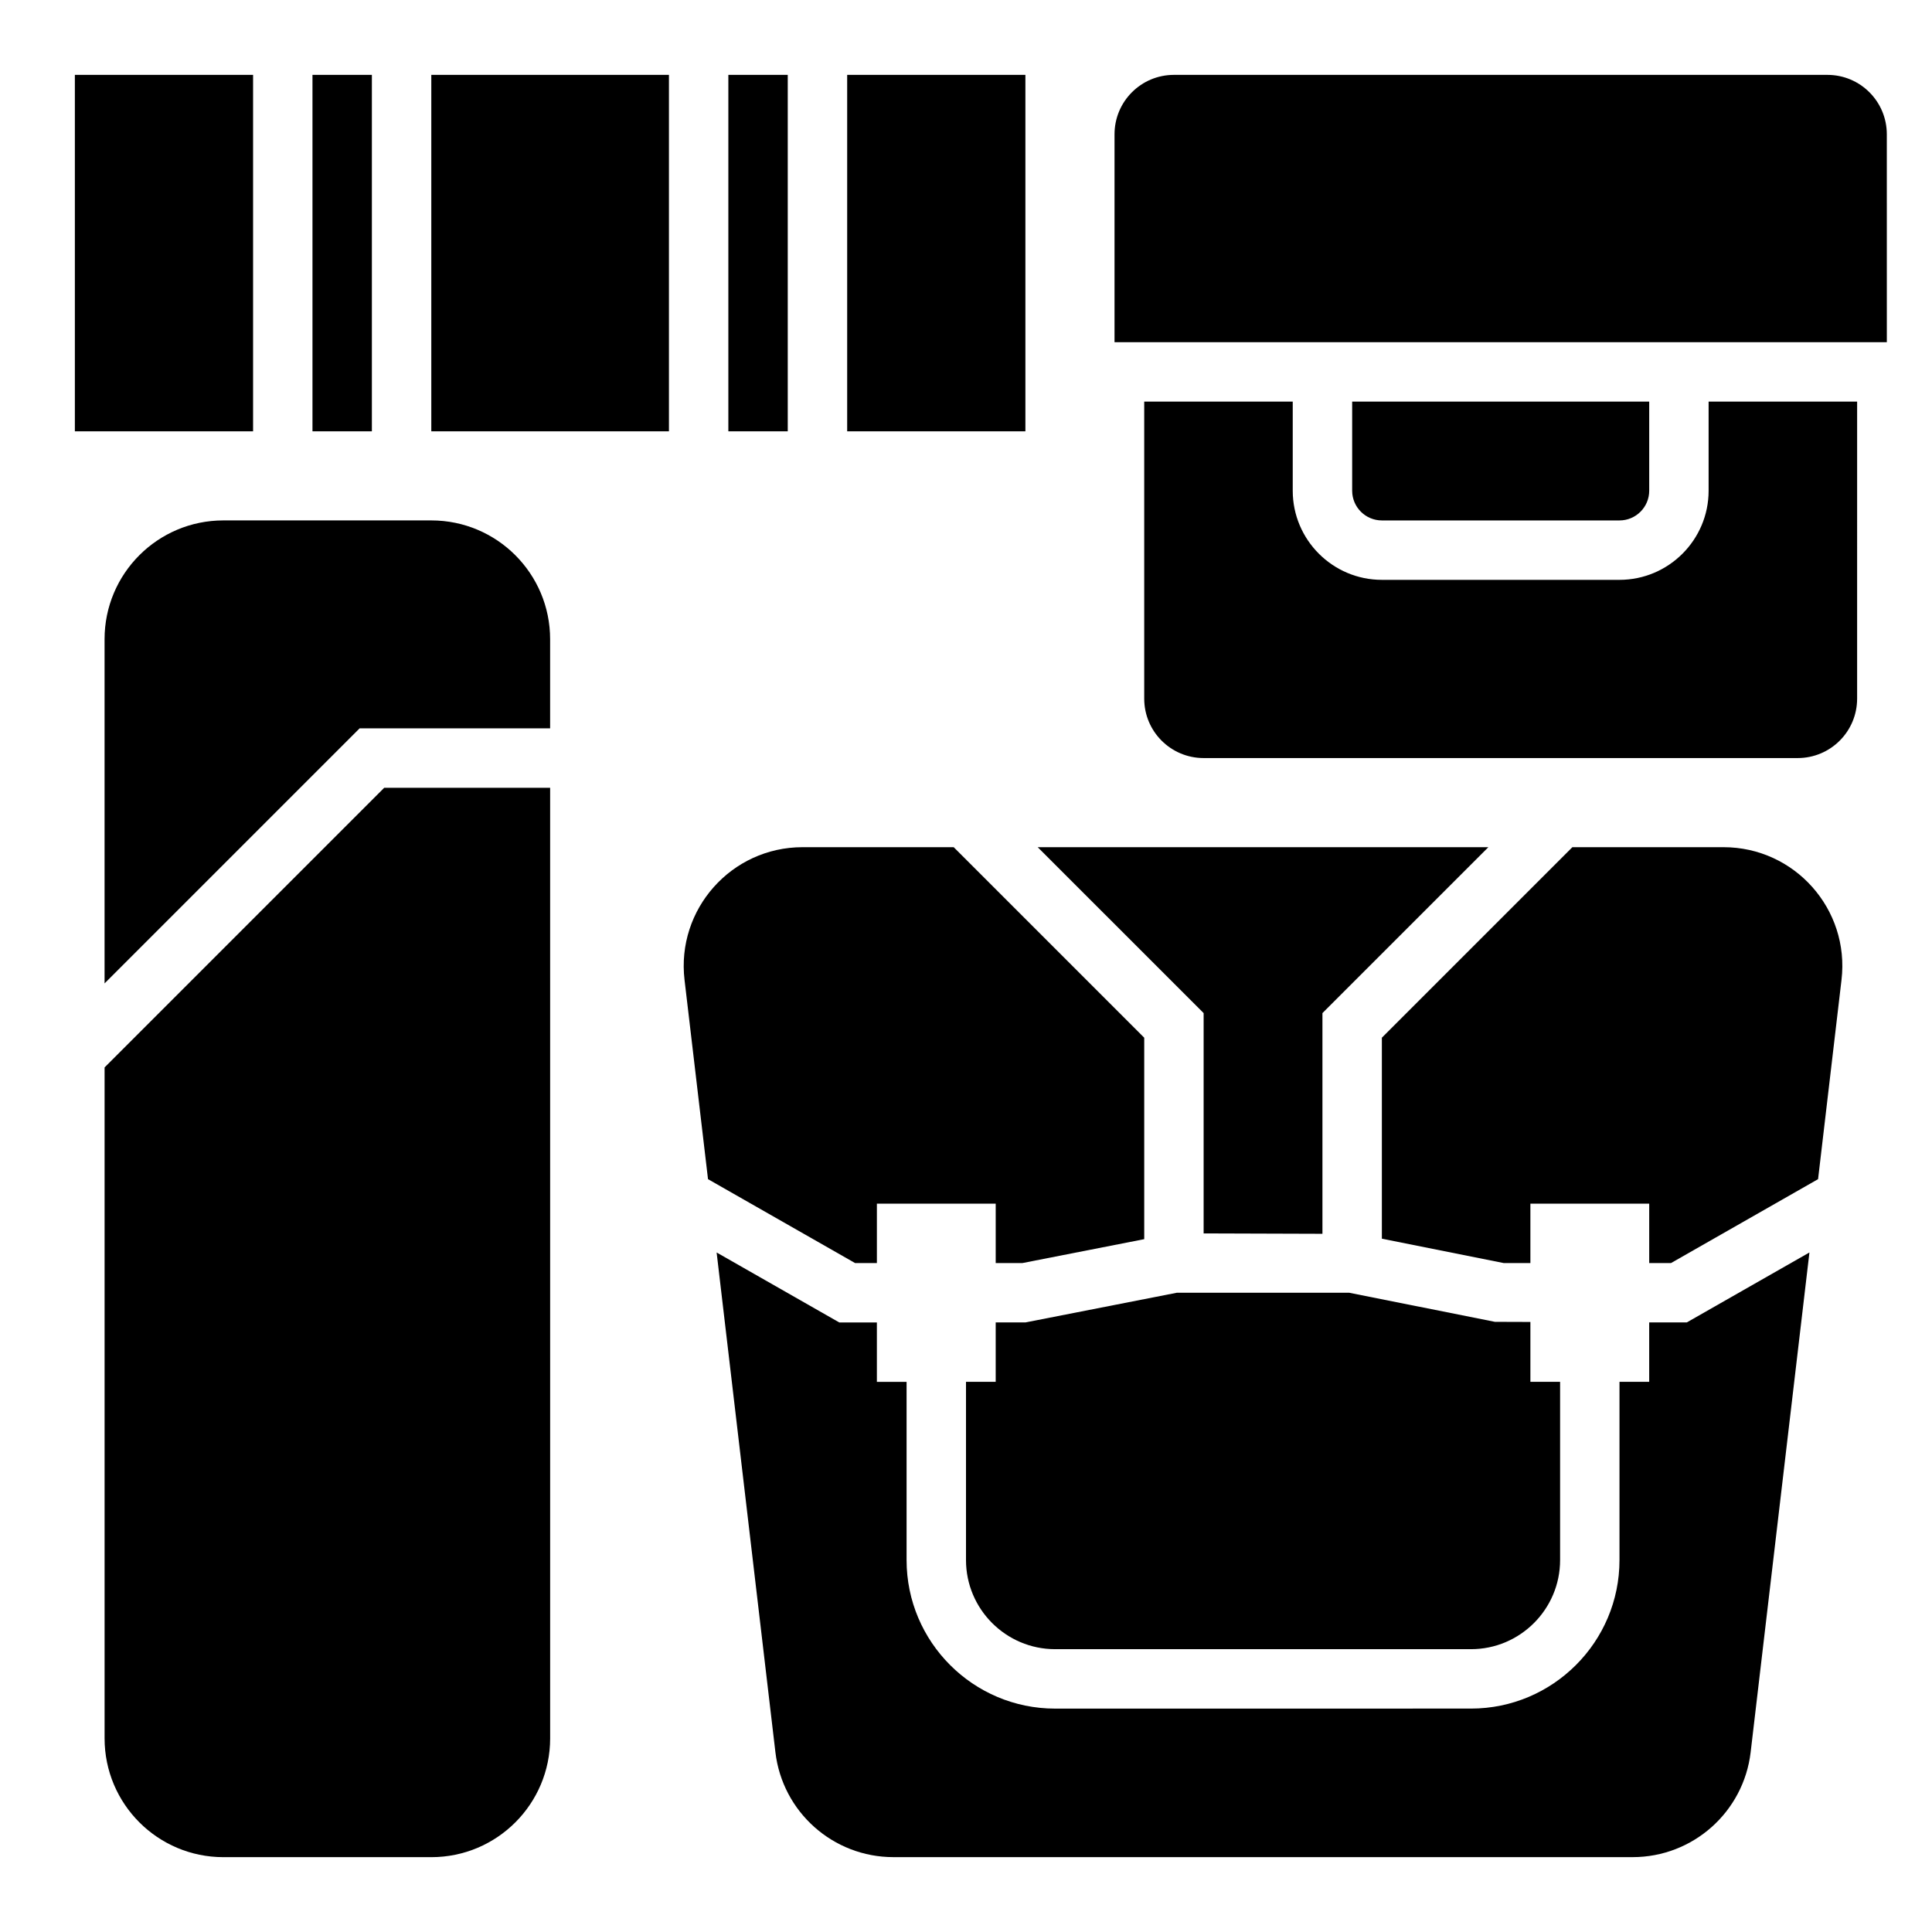
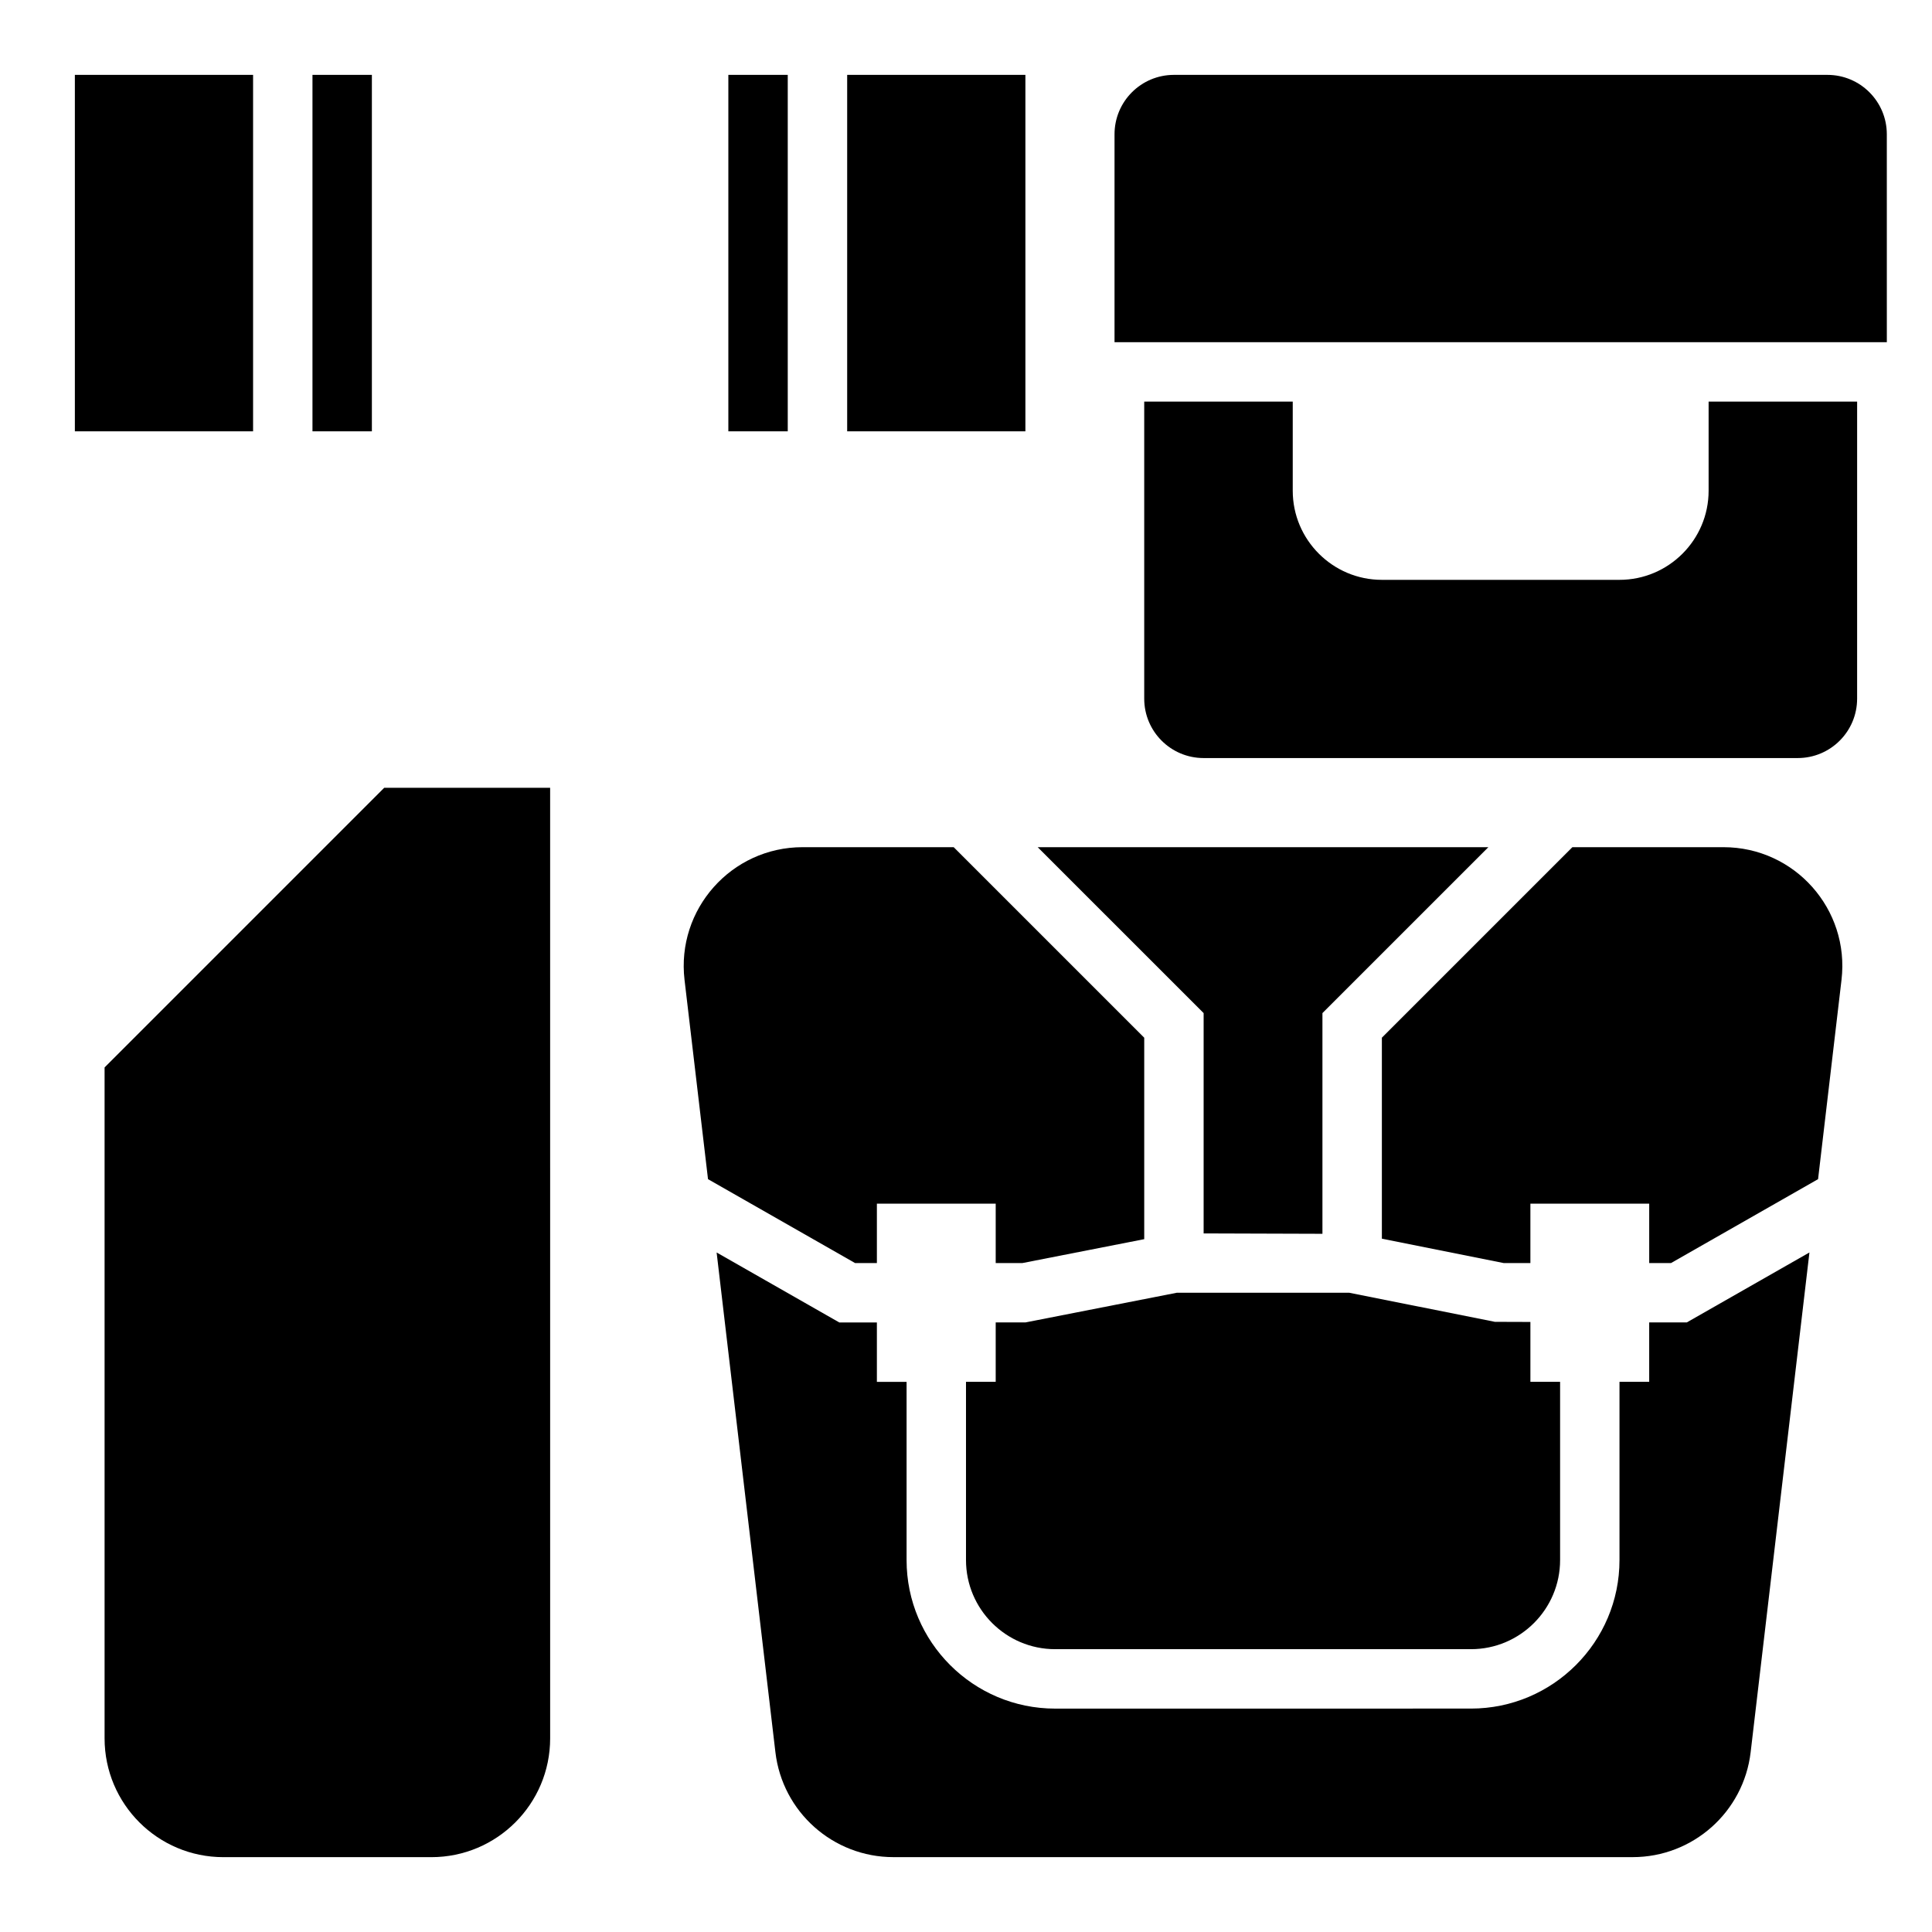
<svg xmlns="http://www.w3.org/2000/svg" fill="#000000" width="800px" height="800px" version="1.1" viewBox="144 144 512 512">
  <g>
    <path d="m644.03 234.69h-204.67v-55.105c0-8.699 7.047-15.742 15.742-15.742h173.18c8.699 0 15.742 7.047 15.742 15.742z" />
    <path d="m494.46 470.97v-58.488l43.977-43.973h-119.44l43.977 43.973v58.387z" />
    <path d="m510.21 419v53.262l32.266 6.457h7.094v-15.742h31.488v15.742h5.785l38.965-22.23 6.211-52.812c2.207-18.723-12.418-35.164-31.266-35.164h-40.055z" />
    <path d="m407.87 494.46v15.742h-7.871v47.23c0 13.02 10.598 23.617 23.617 23.617h110.21c13.02 0 23.617-10.598 23.617-23.617v-47.23h-7.871v-15.871l-9.414-0.031-38.602-7.711h-45.672l-40.141 7.871z" />
    <path d="m591.01 494.46h-9.957v15.742h-7.871v47.23c0 21.703-17.656 39.359-39.359 39.359l-110.21 0.008c-21.703 0-39.359-17.656-39.359-39.359v-47.23h-7.871v-15.742h-9.957l-32.512-18.547 15.578 132.43c1.863 15.859 15.309 27.809 31.273 27.809h195.9c15.965 0 29.41-11.949 31.277-27.812l15.578-132.43z" />
    <path d="m331.63 456.49 38.969 22.23h5.785v-15.742h31.488v15.742h7.094l32.266-6.328v-53.387l-50.492-50.492h-40.055c-18.844 0-33.473 16.445-31.277 35.164z" />
-     <path d="m239.3 337.02h50.488v-23.617c0-17.391-14.098-31.488-31.488-31.488h-55.102c-17.391 0-31.488 14.098-31.488 31.488v91.207z" />
    <path d="m245.82 352.77-74.105 74.109v177.8c0 17.391 14.098 31.488 31.488 31.488h55.105c17.391 0 31.488-14.098 31.488-31.488l-0.004-251.91z" />
    <path d="m226.81 163.84h15.742v94.465h-15.742z" />
    <path d="m337.02 163.84h15.742v94.465h-15.742z" />
-     <path d="m258.3 163.84h62.977v94.465h-62.977z" />
    <path d="m368.51 163.84h47.23v94.465h-47.23z" />
    <path d="m163.84 163.84h47.23v94.465h-47.23z" />
-     <path d="m510.21 281.92h62.977c4.336 0 7.871-3.527 7.871-7.871v-23.617h-78.719v23.617c0 4.344 3.535 7.871 7.871 7.871z" />
    <path d="m596.8 250.43v23.617c0 13.02-10.598 23.617-23.617 23.617h-62.977c-13.02 0-23.617-10.598-23.617-23.617v-23.617h-39.359v78.719c0 8.699 7.047 15.742 15.742 15.742h157.44c8.699 0 15.742-7.047 15.742-15.742l0.004-78.719z" />
  </g>
</svg>